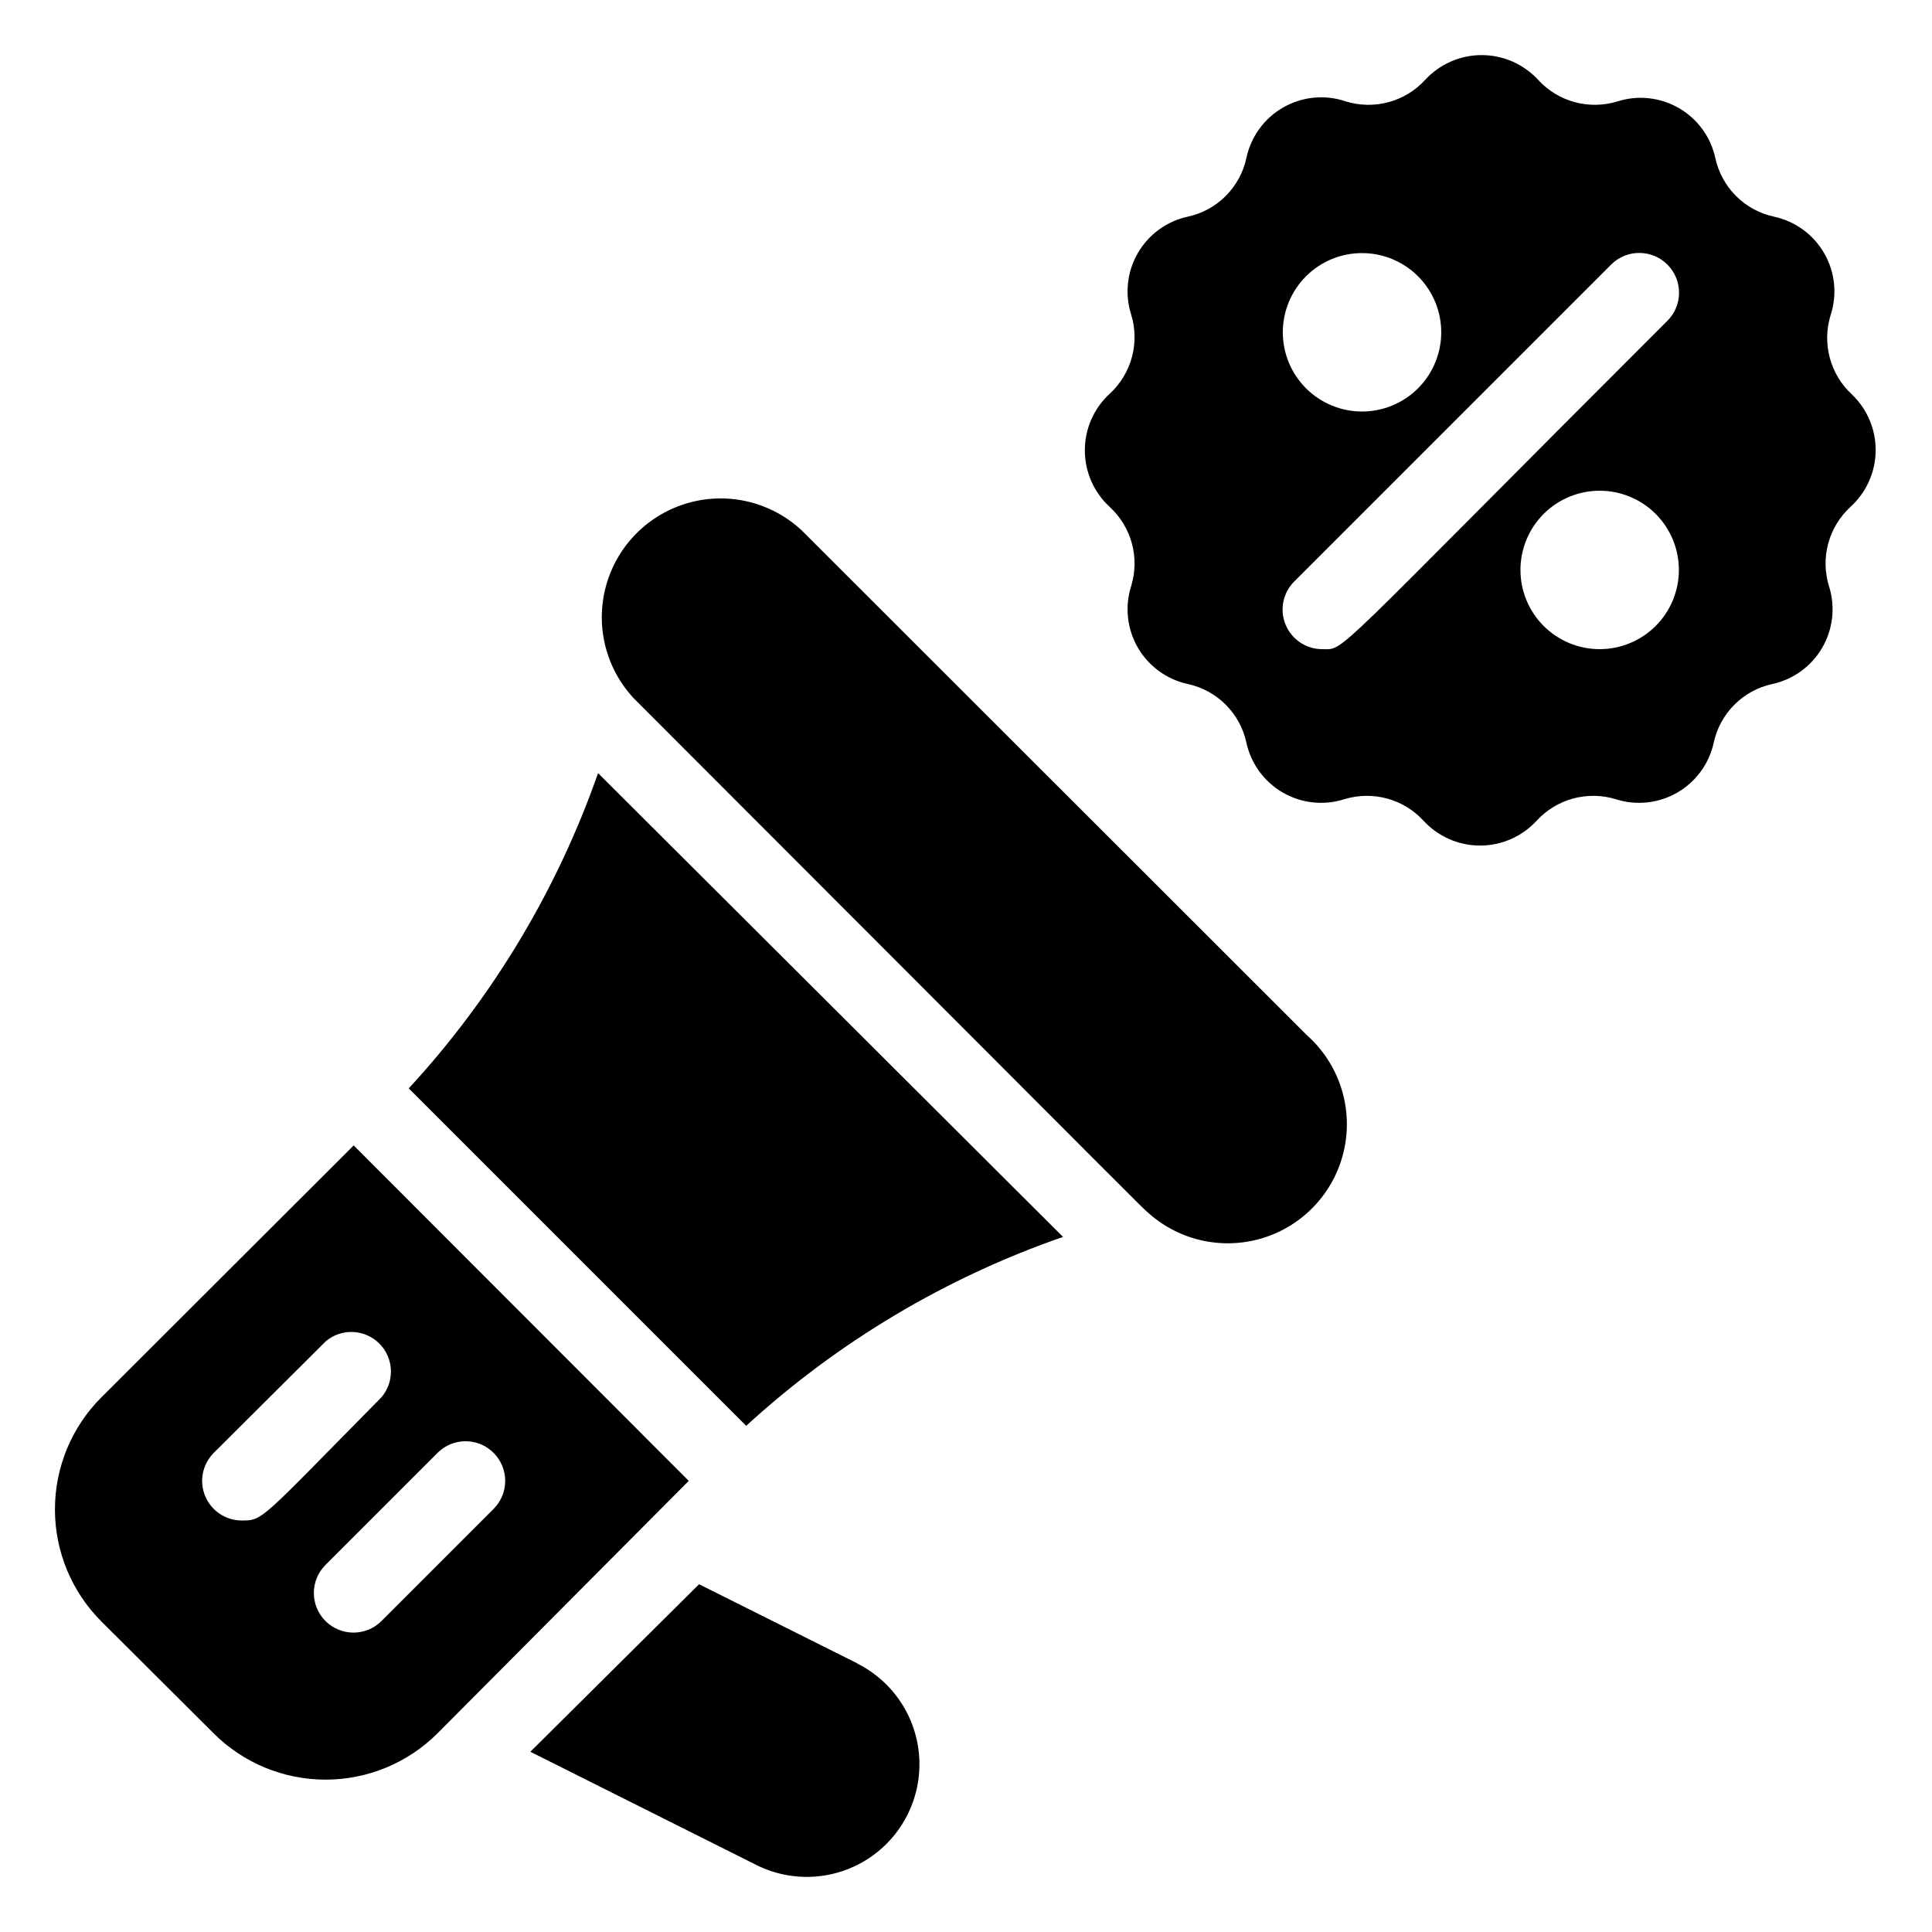
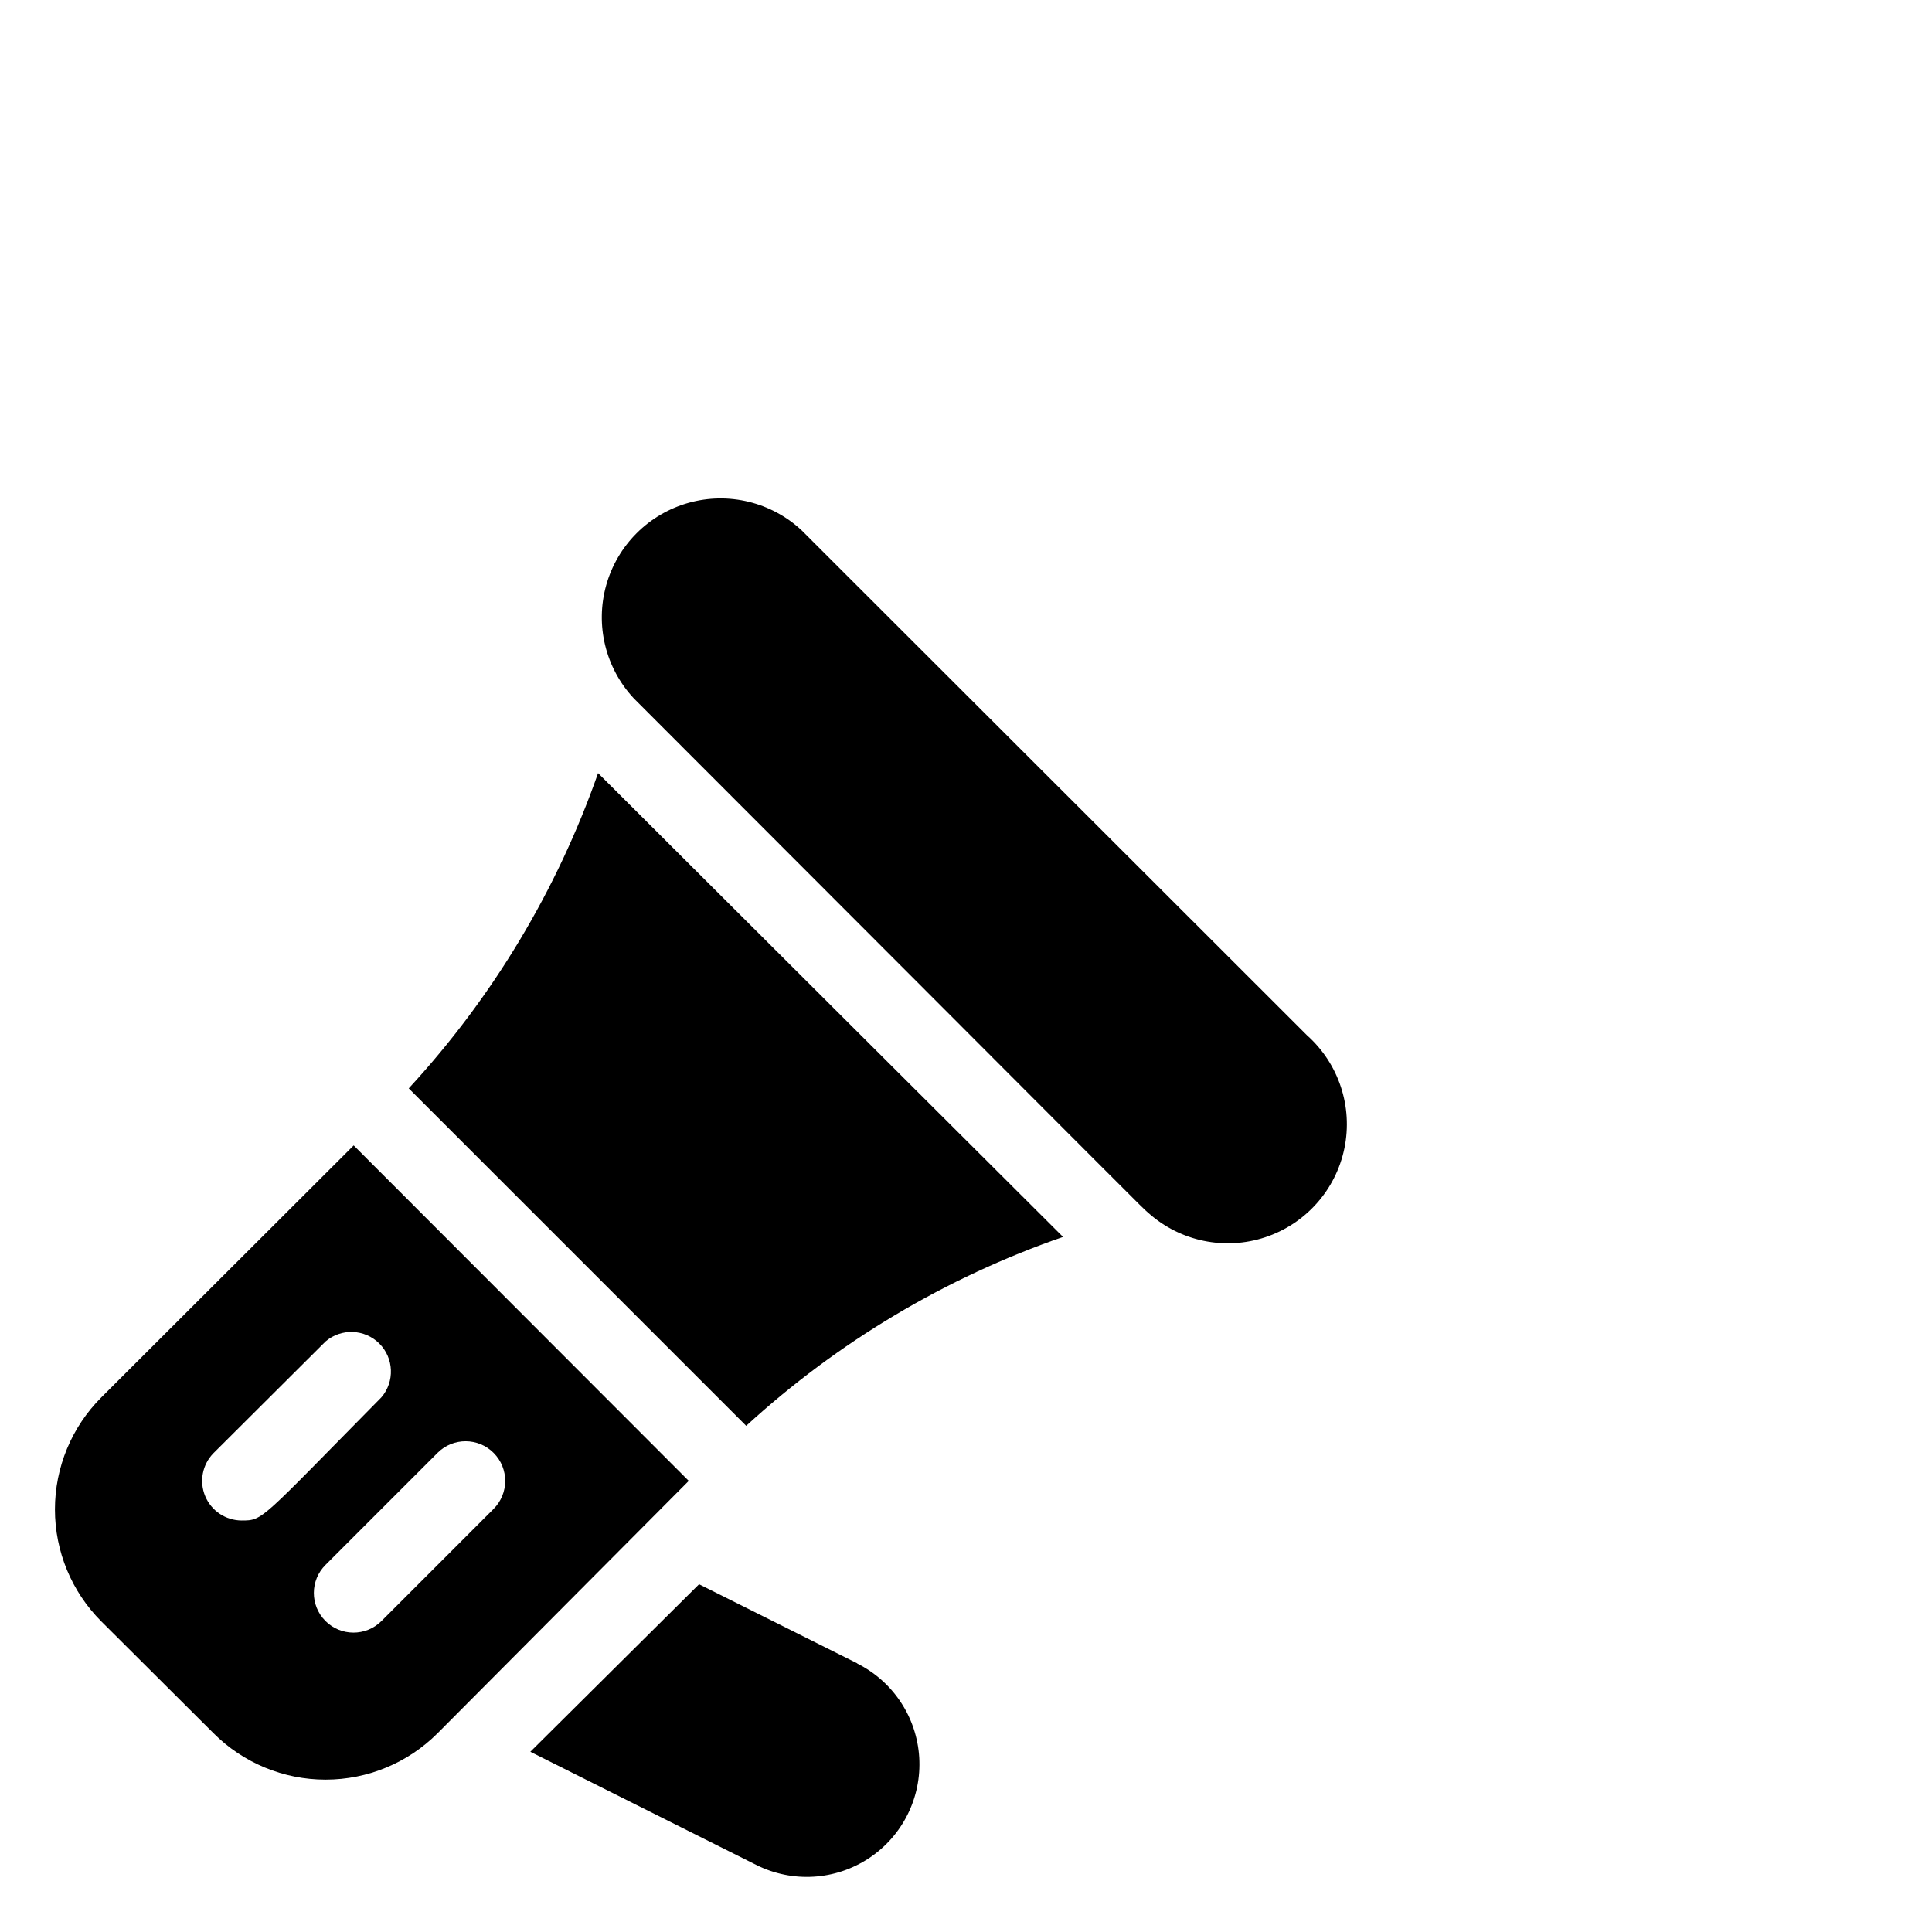
<svg xmlns="http://www.w3.org/2000/svg" fill="#000000" width="800px" height="800px" version="1.1" viewBox="144 144 512 512">
  <g>
    <path d="m356.44 284.54c-8.039-7.488-19.398-10.25-29.973-7.281-10.578 2.969-18.844 11.234-21.812 21.812-2.969 10.574-0.207 21.934 7.281 29.973 143.9 144 133.3 133.61 136.45 136.45v-0.004c8.418 7.5 20.195 9.941 30.902 6.398 10.703-3.539 18.707-12.523 20.992-23.562s-1.492-22.461-9.91-29.961z" />
    <path d="m237.73 447.55-66.859 66.754c-7.883 7.875-12.312 18.559-12.312 29.703 0 11.145 4.43 21.828 12.312 29.703l29.703 29.602c7.875 7.883 18.559 12.312 29.703 12.312 11.145 0 21.828-4.43 29.703-12.312l66.547-66.863zm-29.703 99.395c-4.219-0.016-8.016-2.559-9.645-6.449-1.625-3.894-0.762-8.379 2.191-11.391l29.703-29.598v-0.004c4.164-3.566 10.371-3.324 14.25 0.551 3.875 3.879 4.117 10.086 0.551 14.25-32.223 32.641-31.277 32.641-37.051 32.641zm37.051 26.66c-4.117 4.09-10.766 4.066-14.852-0.051-4.09-4.117-4.066-10.766 0.051-14.852l29.703-29.703c4.117-4.09 10.766-4.066 14.852 0.051 4.09 4.117 4.066 10.766-0.051 14.852z" />
    <path d="m252.32 432.43 89.426 89.426v0.004c24.281-22.242 52.855-39.281 83.969-50.066l-123.22-122.91c-10.848 30.98-27.922 59.414-50.172 83.547z" />
    <path d="m371.24 584.83-41.984-20.992-44.711 44.398 59.934 30.02h-0.004c9.547 4.762 20.906 4.07 29.801-1.812 8.895-5.883 13.977-16.066 13.328-26.711-0.645-10.645-6.922-20.137-16.469-24.902z" />
-     <path d="m634.79 248.54c-2.832-2.606-4.867-5.961-5.867-9.676-1.004-3.715-0.934-7.637 0.199-11.316 1.797-5.461 1.188-11.426-1.676-16.41-2.863-4.988-7.711-8.52-13.332-9.723-3.809-0.82-7.301-2.723-10.055-5.481-2.758-2.754-4.656-6.246-5.481-10.055-1.207-5.57-4.711-10.375-9.645-13.23-4.934-2.859-10.844-3.504-16.277-1.777-3.68 1.133-7.602 1.203-11.316 0.203-3.715-1.004-7.07-3.039-9.676-5.871-3.859-4.207-9.305-6.602-15.012-6.602s-11.152 2.394-15.008 6.602c-2.606 2.832-5.961 4.867-9.676 5.871-3.715 1-7.641 0.93-11.316-0.203-5.488-1.867-11.512-1.293-16.551 1.578-5.035 2.867-8.602 7.758-9.797 13.43-0.82 3.809-2.723 7.301-5.477 10.055-2.754 2.758-6.246 4.66-10.055 5.481-5.574 1.211-10.379 4.711-13.234 9.645-2.856 4.938-3.5 10.844-1.777 16.281 1.137 3.676 1.207 7.598 0.203 11.316-1.004 3.715-3.039 7.07-5.871 9.676-4.207 3.856-6.602 9.301-6.602 15.008 0 5.707 2.394 11.152 6.602 15.008 2.832 2.609 4.867 5.961 5.871 9.68 1.004 3.715 0.934 7.637-0.203 11.312-1.723 5.438-1.078 11.348 1.777 16.281s7.66 8.438 13.234 9.645c3.809 0.82 7.301 2.723 10.055 5.481 2.754 2.754 4.656 6.246 5.477 10.055 1.211 5.57 4.715 10.375 9.648 13.234 4.934 2.856 10.844 3.5 16.277 1.773 3.68-1.133 7.602-1.203 11.316-0.199 3.715 1 7.07 3.035 9.676 5.867 3.859 4.207 9.305 6.606 15.012 6.606s11.152-2.398 15.008-6.606c2.606-2.832 5.961-4.867 9.676-5.867 3.715-1.004 7.641-0.934 11.316 0.199 5.434 1.727 11.344 1.082 16.277-1.773 4.938-2.859 8.438-7.664 9.648-13.234 0.82-3.809 2.723-7.301 5.477-10.055 2.758-2.758 6.25-4.66 10.059-5.481 5.57-1.207 10.375-4.711 13.23-9.645 2.859-4.934 3.504-10.844 1.777-16.281-1.137-3.676-1.207-7.598-0.203-11.312 1.004-3.719 3.039-7.07 5.871-9.68 4.191-3.793 6.621-9.156 6.699-14.812 0.078-5.652-2.195-11.086-6.281-14.996zm-129.84-37.469c5.57 0 10.91 2.211 14.844 6.148 3.938 3.938 6.148 9.277 6.148 14.844s-2.211 10.906-6.148 14.844c-3.934 3.938-9.273 6.148-14.844 6.148-5.566 0-10.906-2.211-14.844-6.148-3.934-3.938-6.148-9.277-6.148-14.844s2.215-10.906 6.148-14.844c3.938-3.938 9.277-6.148 14.844-6.148zm62.977 104.96c-5.566 0-10.906-2.211-14.844-6.148-3.934-3.938-6.148-9.277-6.148-14.844 0-5.566 2.215-10.906 6.148-14.844 3.938-3.938 9.277-6.148 14.844-6.148 5.57 0 10.91 2.211 14.844 6.148 3.938 3.938 6.148 9.277 6.148 14.844 0 5.566-2.211 10.906-6.148 14.844-3.934 3.938-9.273 6.148-14.844 6.148zm17.949-87.012c-90.684 90.578-85.227 87.012-91.422 87.012-4.262 0.023-8.117-2.535-9.754-6.473-1.633-3.938-0.723-8.473 2.305-11.477l83.969-83.969c4.113-4.113 10.785-4.113 14.902 0 4.117 4.117 4.117 10.789 0 14.906z" />
  </g>
</svg>